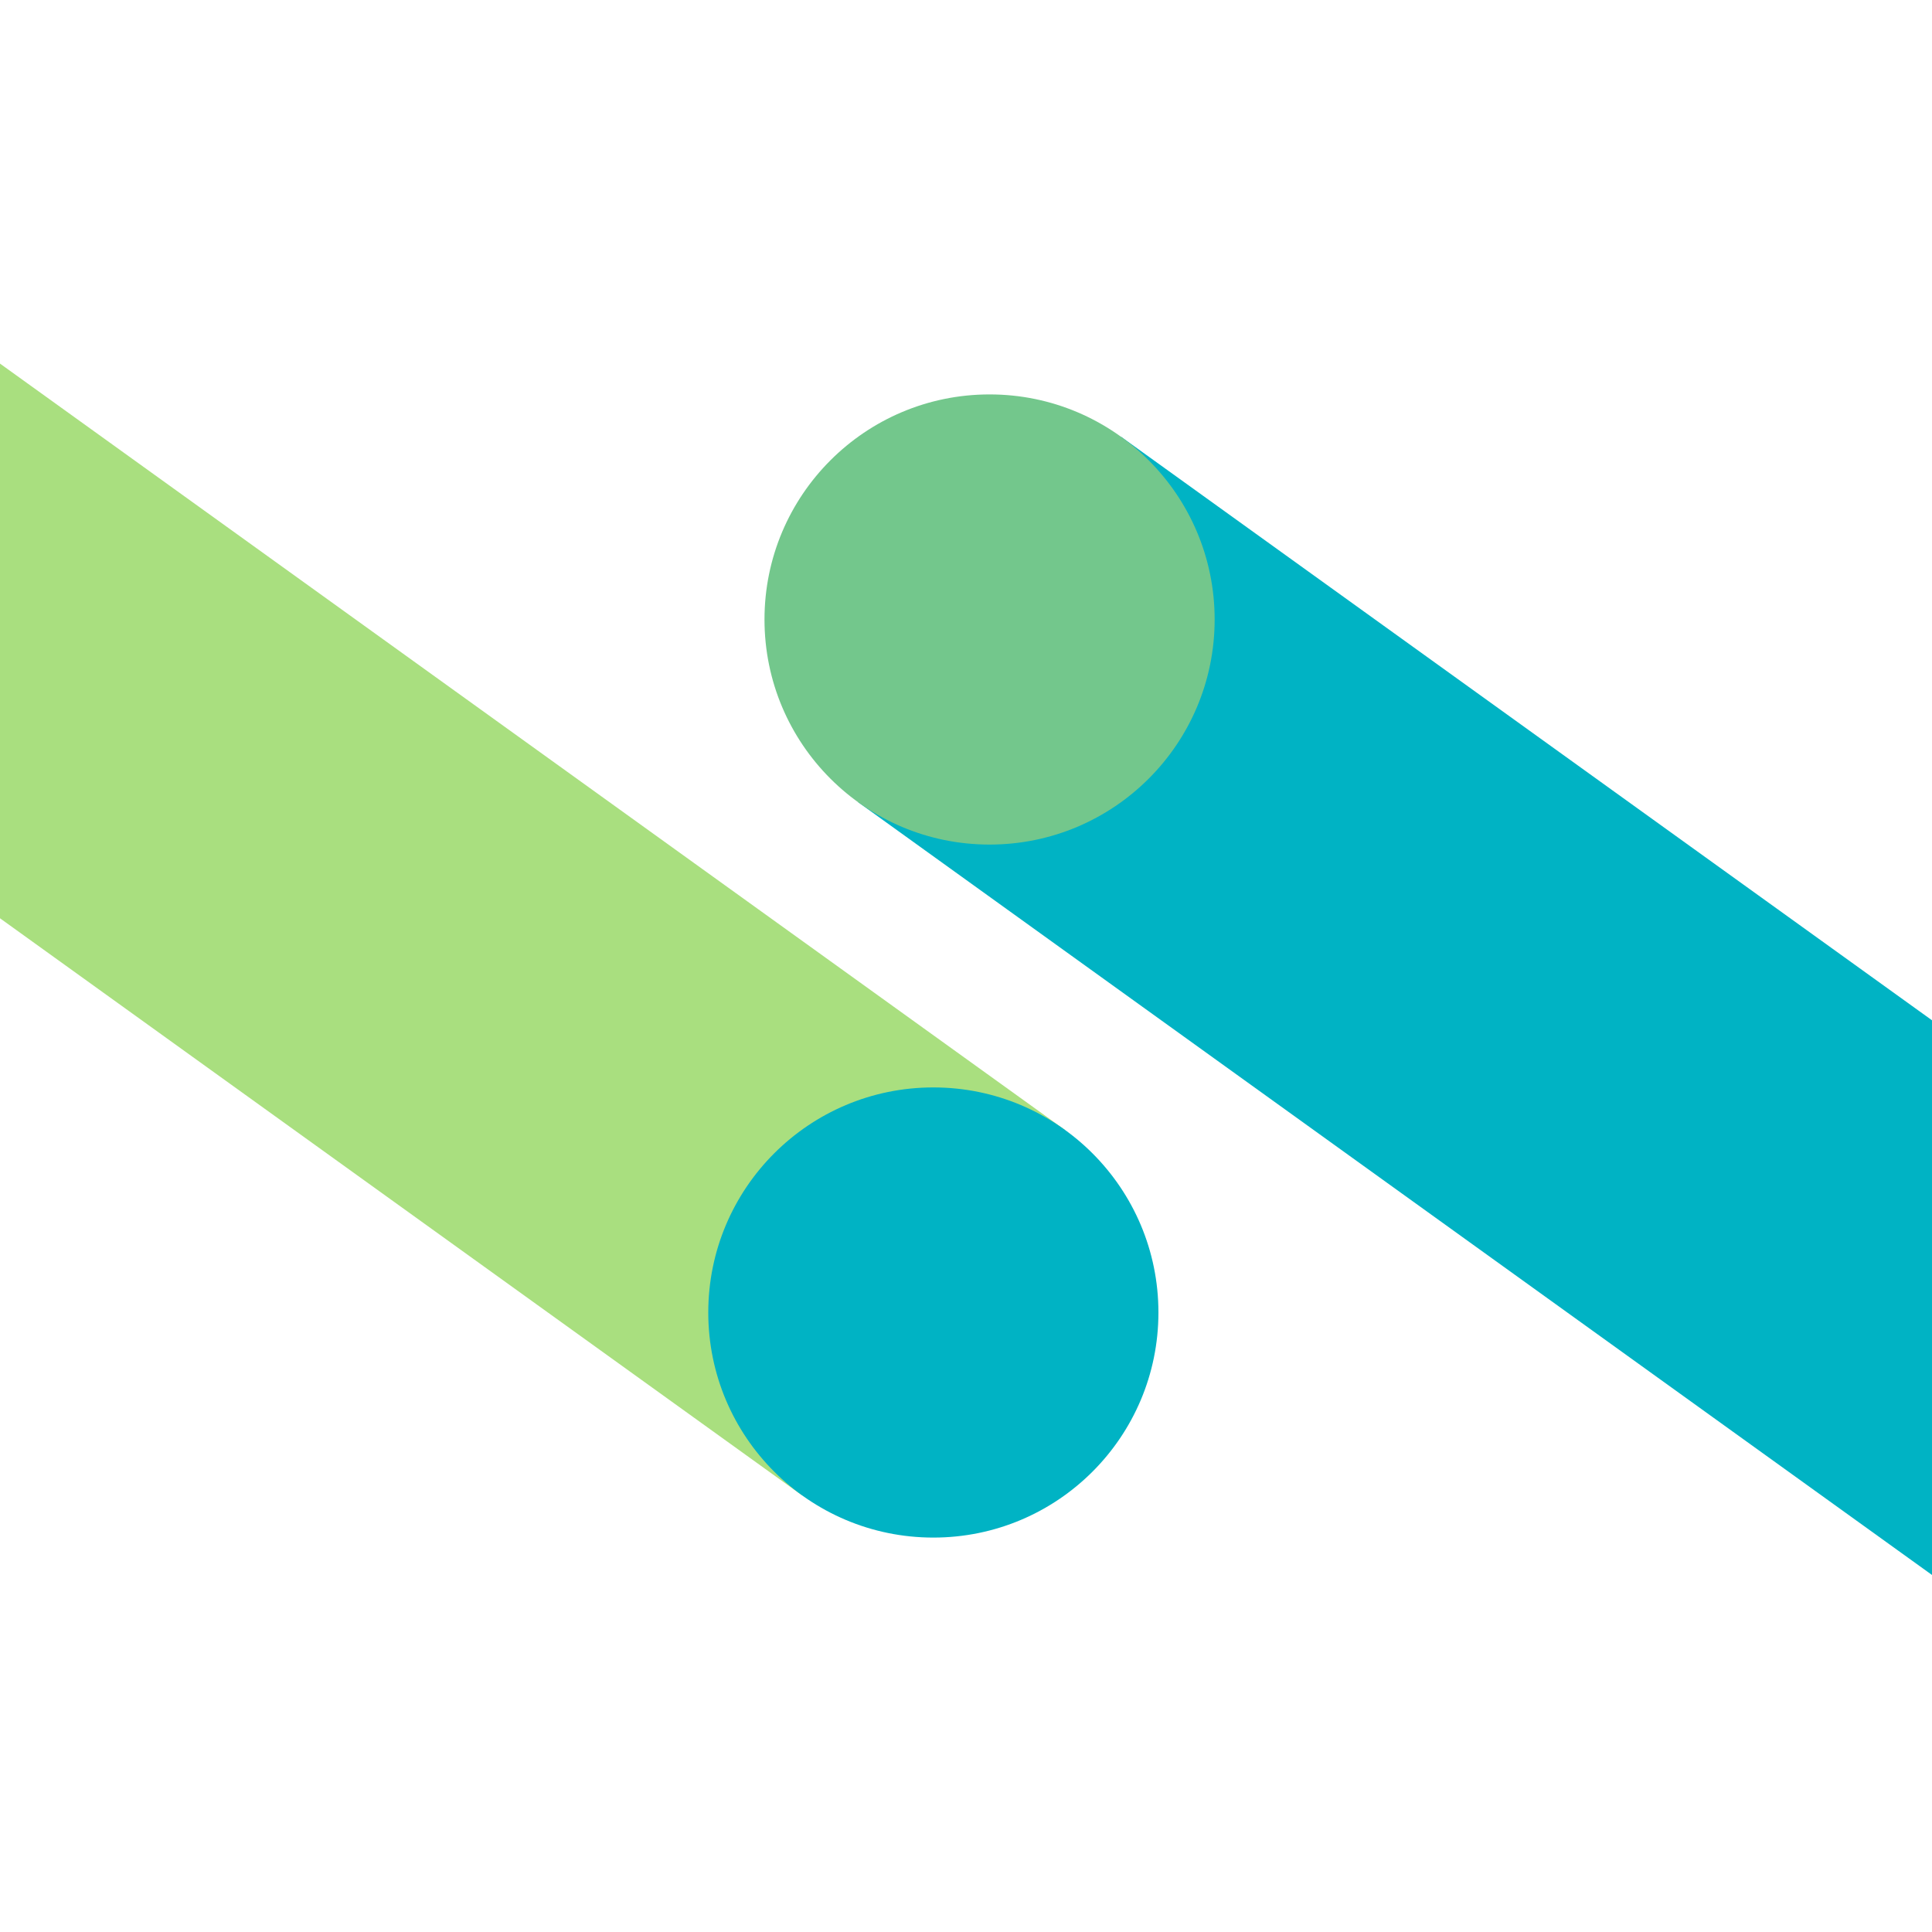
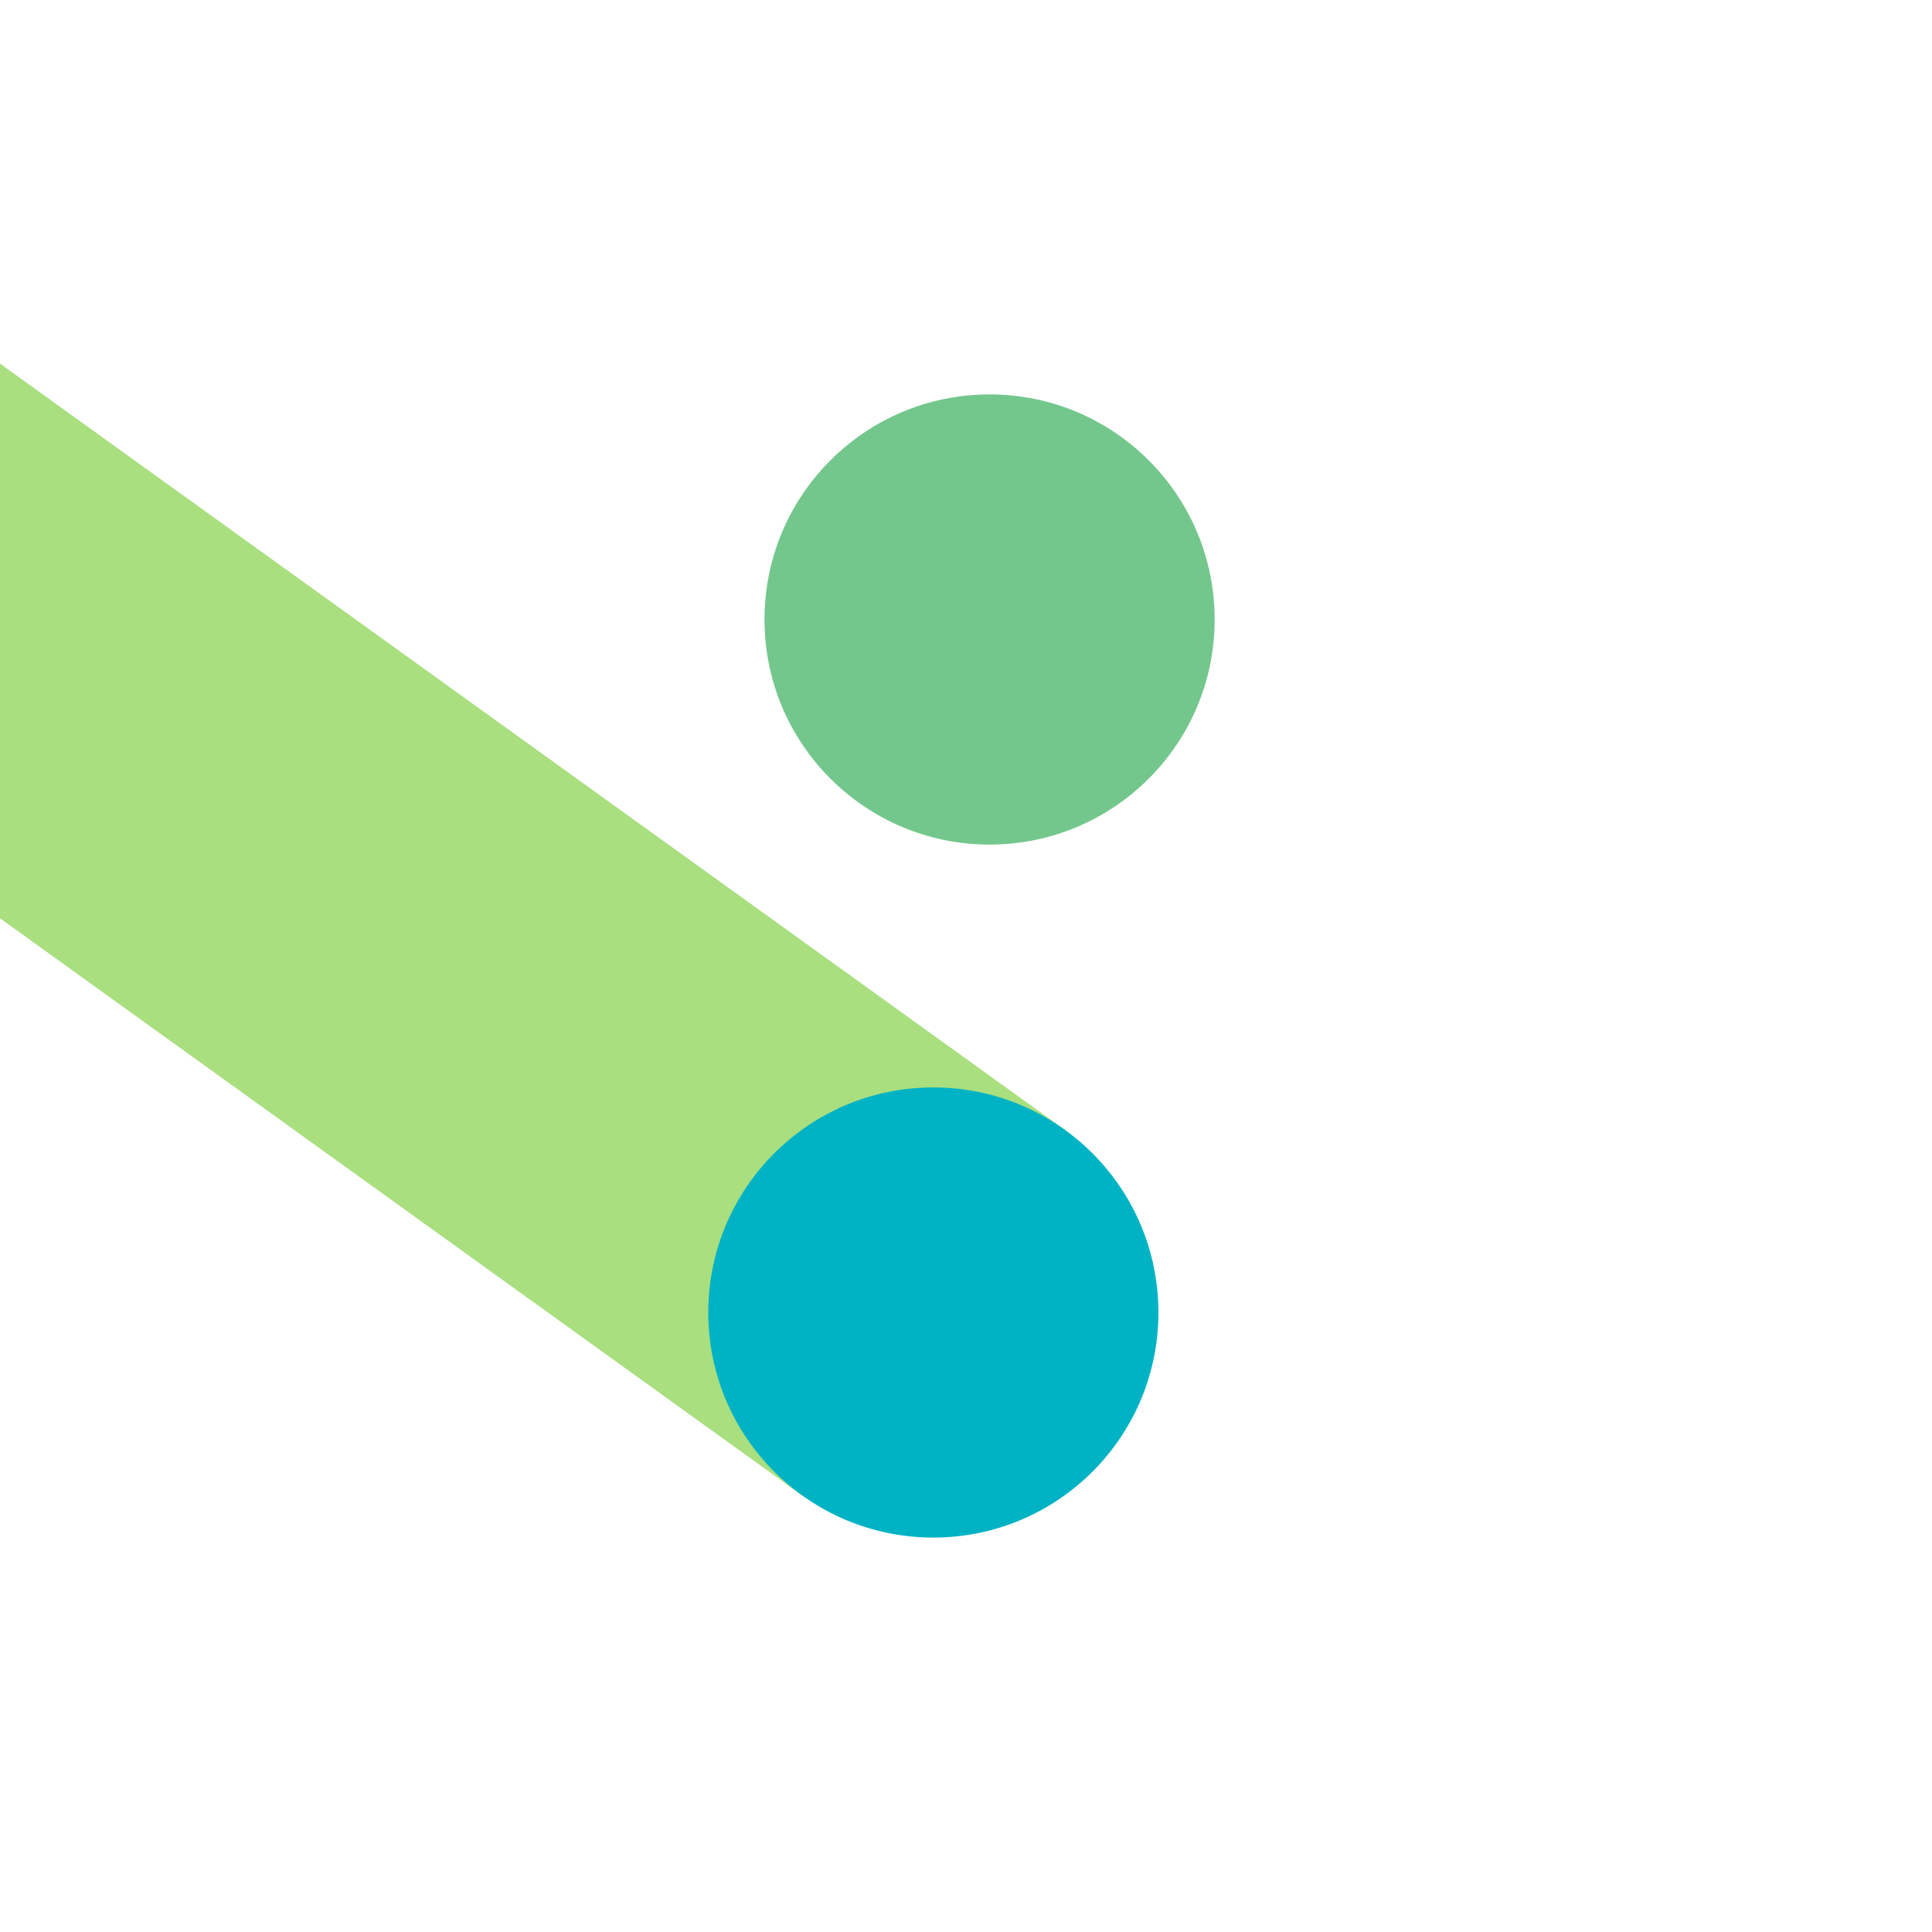
<svg xmlns="http://www.w3.org/2000/svg" id="Layer_1" viewBox="0 0 200 200">
  <defs>
    <style>.cls-1{fill:#00b3c4;}.cls-2{fill:#fff;}.cls-3{fill:#a9df7f;}.cls-4{fill:#73c78c;}</style>
  </defs>
  <rect class="cls-2" x="0" width="200" height="200" />
  <g>
    <polygon class="cls-3" points="0 95.06 0 37.64 110.23 116.96 83.01 154.79 0 95.06" />
    <circle class="cls-1" cx="96.62" cy="135.87" r="23.3" />
-     <polygon class="cls-1" points="200 105.62 200 163.04 88.83 83.04 116.05 45.21 200 105.62" />
    <circle class="cls-4" cx="102.44" cy="64.13" r="23.3" />
  </g>
</svg>